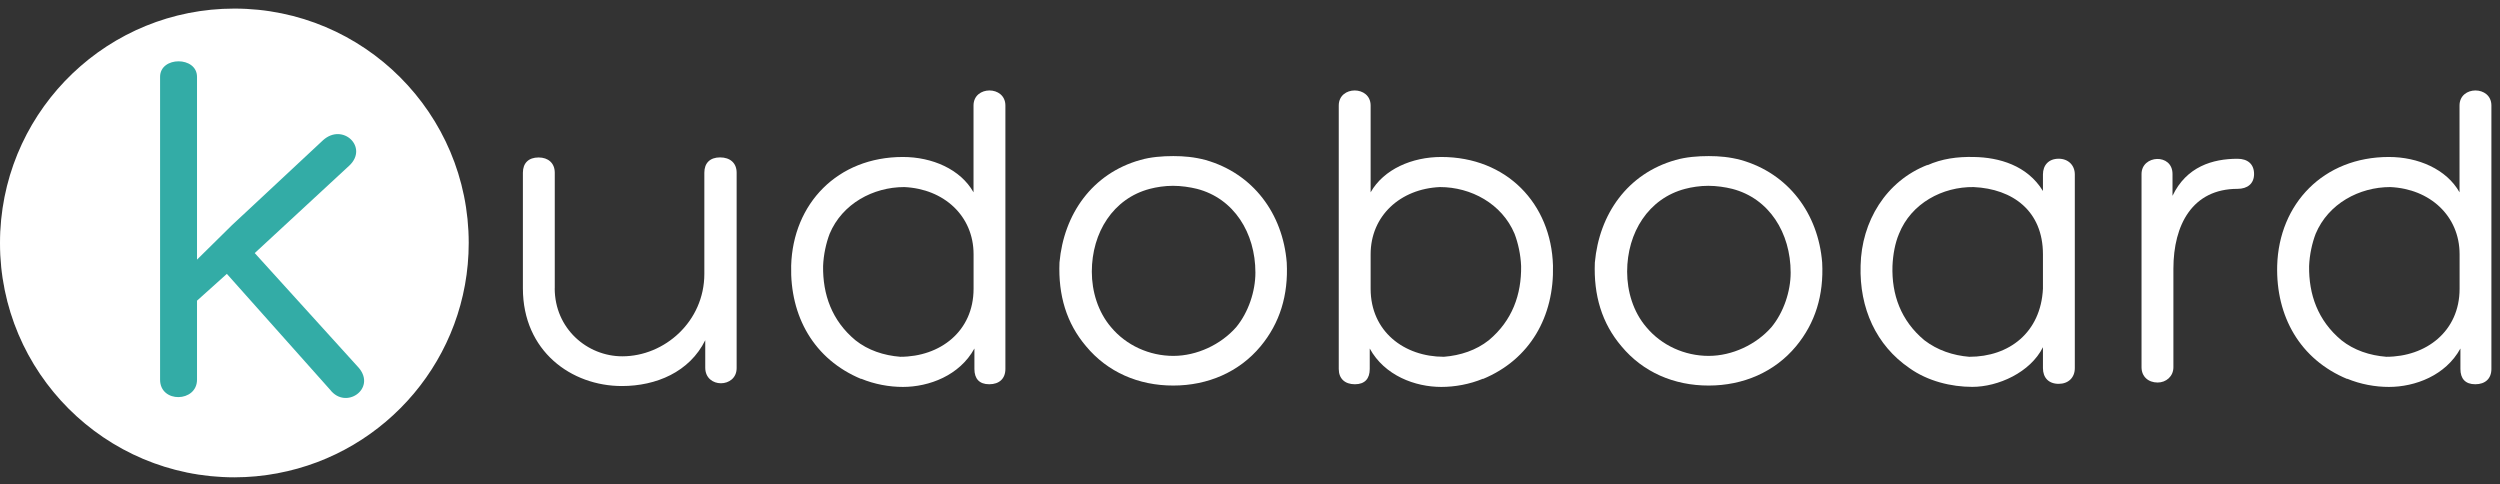
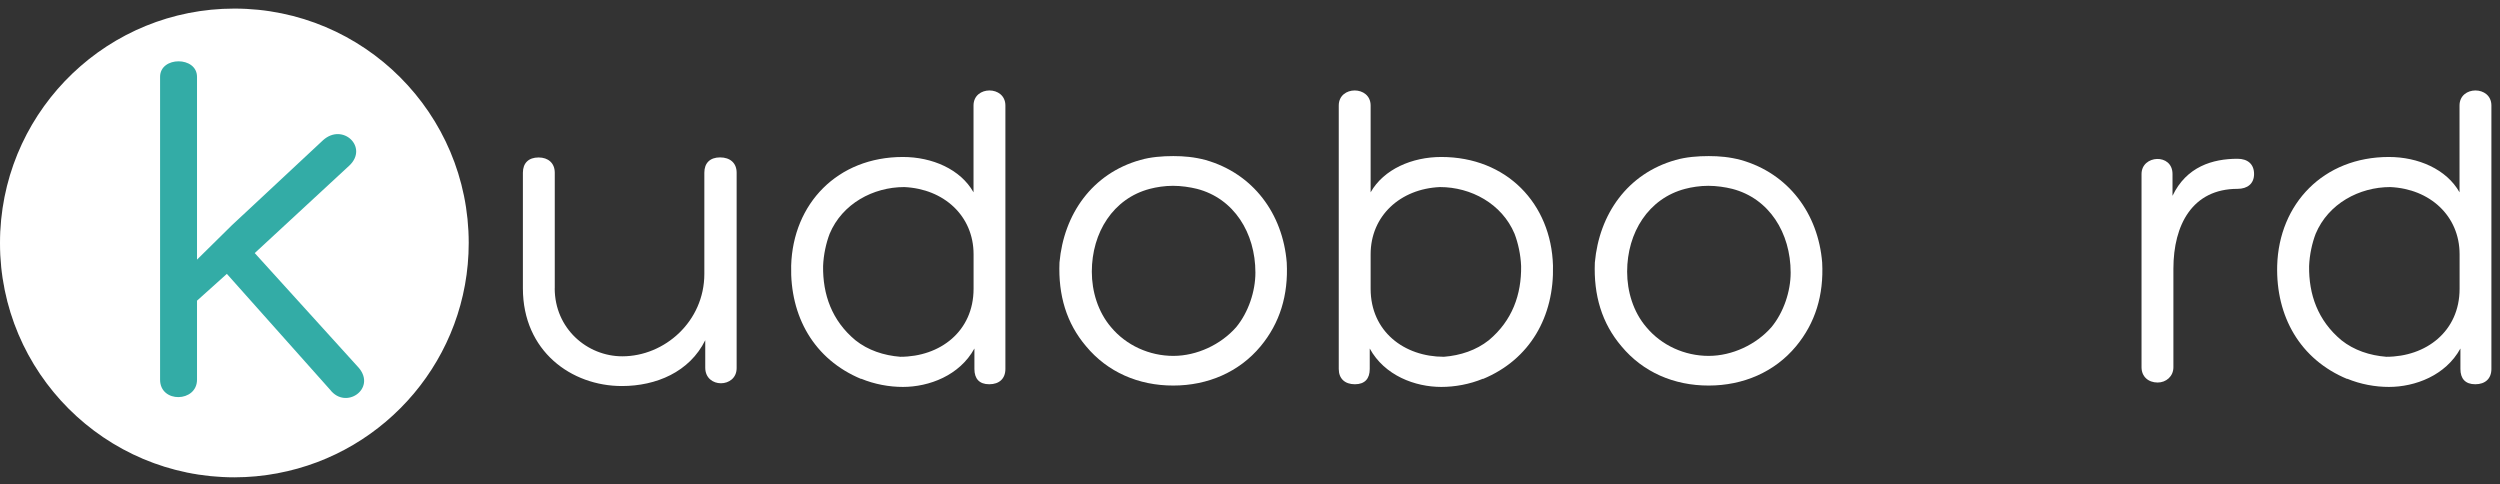
<svg xmlns="http://www.w3.org/2000/svg" width="191" height="37" viewBox="0 0 191 37" fill="none">
  <rect x="0" y="0" width="191" height="37" fill="#333333" stroke="none" />
  <path d="M42.38 22.025C42.38 25.092 44.846 27.222 47.545 27.222C50.777 27.222 53.812 24.555 53.812 20.923V13.191C53.812 12.458 54.245 12.025 55.014 12.025C55.783 12.025 56.279 12.458 56.279 13.191V28.123C56.279 29.657 53.881 29.689 53.881 28.091V25.993C52.679 28.428 50.117 29.493 47.514 29.493C43.649 29.493 39.949 26.826 39.949 22.029V13.195C39.949 12.462 40.382 12.03 41.151 12.03C41.883 12.03 42.384 12.462 42.384 13.195V22.025H42.38Z" fill="white" />
  <path d="M68.979 11.993C71.214 11.993 73.38 12.926 74.377 14.692V8.061C74.377 6.527 76.812 6.527 76.812 8.061V28.191C76.812 28.924 76.347 29.357 75.578 29.357C74.809 29.357 74.445 28.924 74.445 28.191V26.626C73.312 28.692 70.977 29.561 68.979 29.561C67.946 29.561 66.813 29.361 65.779 28.929L65.811 28.96C62.179 27.459 60.345 24.159 60.445 20.295C60.582 15.562 63.982 11.993 68.979 11.993ZM74.381 22.061V19.426C74.381 16.494 72.115 14.428 69.084 14.292C66.717 14.292 64.35 15.557 63.385 17.86C63.117 18.561 62.917 19.457 62.885 20.327C62.853 22.493 63.549 24.491 65.352 25.993C66.317 26.762 67.518 27.158 68.783 27.258C71.814 27.258 74.381 25.324 74.381 22.061Z" fill="white" />
  <path d="M82.978 26.457C81.476 24.691 80.844 22.557 80.944 20.058C81.276 16.358 83.442 13.258 87.111 12.225C87.912 11.993 88.808 11.925 89.641 11.925C90.442 11.925 91.243 11.993 92.108 12.225C95.74 13.258 98.007 16.326 98.307 20.058C98.439 22.557 97.775 24.691 96.309 26.457C94.675 28.423 92.277 29.456 89.641 29.456C86.979 29.461 84.612 28.423 82.978 26.457ZM89.614 14.196C88.981 14.196 88.349 14.296 87.848 14.428C85.049 15.161 83.415 17.76 83.415 20.759C83.415 22.261 83.884 23.826 84.881 24.992C86.046 26.393 87.816 27.19 89.646 27.19C91.444 27.19 93.278 26.325 94.448 24.992C95.38 23.858 95.913 22.261 95.913 20.827C95.913 17.796 94.279 15.161 91.448 14.428C90.911 14.296 90.247 14.196 89.614 14.196Z" fill="white" />
  <path d="M113.282 28.96L113.314 28.929C112.28 29.361 111.147 29.561 110.114 29.561C108.116 29.561 105.781 28.697 104.648 26.626V28.191C104.648 28.924 104.279 29.357 103.515 29.357C102.745 29.357 102.281 28.924 102.281 28.191V8.061C102.281 6.527 104.716 6.527 104.716 8.061V14.692C105.717 12.926 107.884 11.993 110.114 11.993C115.116 11.993 118.511 15.562 118.648 20.29C118.748 24.159 116.914 27.459 113.282 28.96ZM113.746 25.993C115.544 24.491 116.245 22.493 116.213 20.327C116.181 19.462 115.981 18.561 115.712 17.86C114.747 15.562 112.381 14.292 110.014 14.292C106.983 14.424 104.716 16.49 104.716 19.426V22.061C104.716 25.329 107.283 27.258 110.314 27.258C111.58 27.158 112.781 26.758 113.746 25.993Z" fill="white" />
  <path d="M123.881 26.457C122.379 24.691 121.746 22.557 121.846 20.058C122.178 16.358 124.345 13.258 128.013 12.225C128.814 11.993 129.715 11.925 130.548 11.925C131.349 11.925 132.146 11.993 133.015 12.225C136.647 13.258 138.914 16.326 139.214 20.058C139.346 22.557 138.681 24.691 137.216 26.457C135.582 28.423 133.183 29.456 130.548 29.456C127.881 29.461 125.515 28.423 123.881 26.457ZM130.512 14.196C129.879 14.196 129.247 14.296 128.746 14.428C125.947 15.161 124.313 17.76 124.313 20.759C124.313 22.261 124.777 23.826 125.778 24.992C126.944 26.393 128.71 27.19 130.544 27.19C132.341 27.19 134.176 26.325 135.341 24.992C136.274 23.858 136.806 22.261 136.806 20.827C136.806 17.796 135.172 15.161 132.341 14.428C131.813 14.296 131.144 14.196 130.512 14.196Z" fill="white" />
-   <path d="M147.247 12.626C148.349 12.126 149.546 11.962 150.816 11.994C152.713 12.025 154.88 12.626 156.081 14.592V13.327C156.081 12.626 156.514 12.126 157.283 12.126C158.016 12.126 158.516 12.626 158.516 13.327V28.123C158.516 28.856 158.016 29.325 157.283 29.325C156.518 29.325 156.081 28.856 156.081 28.123V26.526C155.117 28.46 152.65 29.557 150.684 29.557C149.082 29.557 147.284 29.125 145.882 28.123C143.347 26.389 142.05 23.558 142.15 20.291C142.218 16.923 144.084 13.823 147.284 12.59L147.247 12.626ZM156.081 22.061V19.426C156.081 16.126 153.783 14.428 150.784 14.292C148.417 14.26 146.019 15.525 145.085 17.86C144.785 18.561 144.621 19.458 144.585 20.327C144.517 22.493 145.217 24.491 147.02 25.993C148.021 26.762 149.218 27.159 150.451 27.259C153.515 27.259 155.913 25.393 156.081 22.061Z" fill="white" />
  <path d="M165.98 14.961C167.045 12.726 169.048 12.13 170.945 12.13C171.715 12.13 172.211 12.53 172.211 13.295C172.211 14.028 171.71 14.428 170.945 14.428C167.514 14.428 166.048 17.159 166.048 20.527V28.059C166.048 28.76 165.484 29.225 164.847 29.225C164.114 29.225 163.613 28.756 163.613 28.059V13.295C163.613 11.829 165.98 11.693 165.98 13.295V14.961Z" fill="white" />
  <path d="M182.51 11.993C184.745 11.993 186.911 12.926 187.908 14.692V8.061C187.908 6.527 190.343 6.527 190.343 8.061V28.191C190.343 28.924 189.874 29.357 189.11 29.357C188.345 29.357 187.976 28.924 187.976 28.191V26.626C186.843 28.692 184.508 29.561 182.51 29.561C181.477 29.561 180.344 29.361 179.311 28.929L179.343 28.96C175.711 27.459 173.876 24.159 173.977 20.295C174.113 15.562 177.513 11.993 182.51 11.993ZM187.913 22.061V19.426C187.913 16.494 185.646 14.428 182.615 14.292C180.248 14.292 177.882 15.557 176.917 17.86C176.648 18.561 176.448 19.457 176.416 20.327C176.384 22.493 177.081 24.491 178.883 25.993C179.848 26.762 181.049 27.158 182.315 27.258C185.346 27.258 187.913 25.324 187.913 22.061Z" fill="white" />
  <path d="M17.905 0.656C8.32 0.656 0.496 8.189 0.023 17.655C0.009 17.956 0 18.256 0 18.561C0 28.451 8.015 36.466 17.905 36.466C19.034 36.466 20.14 36.357 21.209 36.156C29.515 34.604 35.81 27.318 35.81 18.561C35.81 8.671 27.795 0.656 17.905 0.656Z" fill="white" />
  <path opacity="0.12" d="M27.208 29.557C27.189 29.475 27.199 29.403 27.208 29.33C25.492 26.895 22.629 25.425 20.945 22.962C20.836 22.967 20.727 22.953 20.608 22.89C19.593 22.343 17.809 20.755 16.626 20.951C15.97 21.06 15.452 21.82 14.723 21.866C13.831 21.925 13.554 21.784 13.162 21.005C12.839 20.368 13.24 18.716 13.267 18.02C13.317 16.5 13.331 14.989 13.312 13.469C13.281 10.574 13.199 7.911 12.566 5.112L0.023 17.656C0.009 17.956 0 18.256 0 18.561C0 28.451 8.015 36.466 17.905 36.466C19.034 36.466 20.14 36.357 21.209 36.157L27.372 29.994C27.299 29.871 27.244 29.73 27.208 29.557Z" fill="white" />
  <path d="M24.683 10.71C26.189 9.358 28.165 11.252 26.695 12.644L19.462 19.335L27.427 28.119C28.743 29.707 26.421 31.327 25.224 29.78L17.332 20.923L15.052 22.971V29.006C15.052 30.745 12.23 30.822 12.23 29.006V5.872C12.23 4.288 15.052 4.288 15.052 5.872V19.835L17.719 17.205L24.683 10.71Z" fill="#33ACA6" />
</svg>